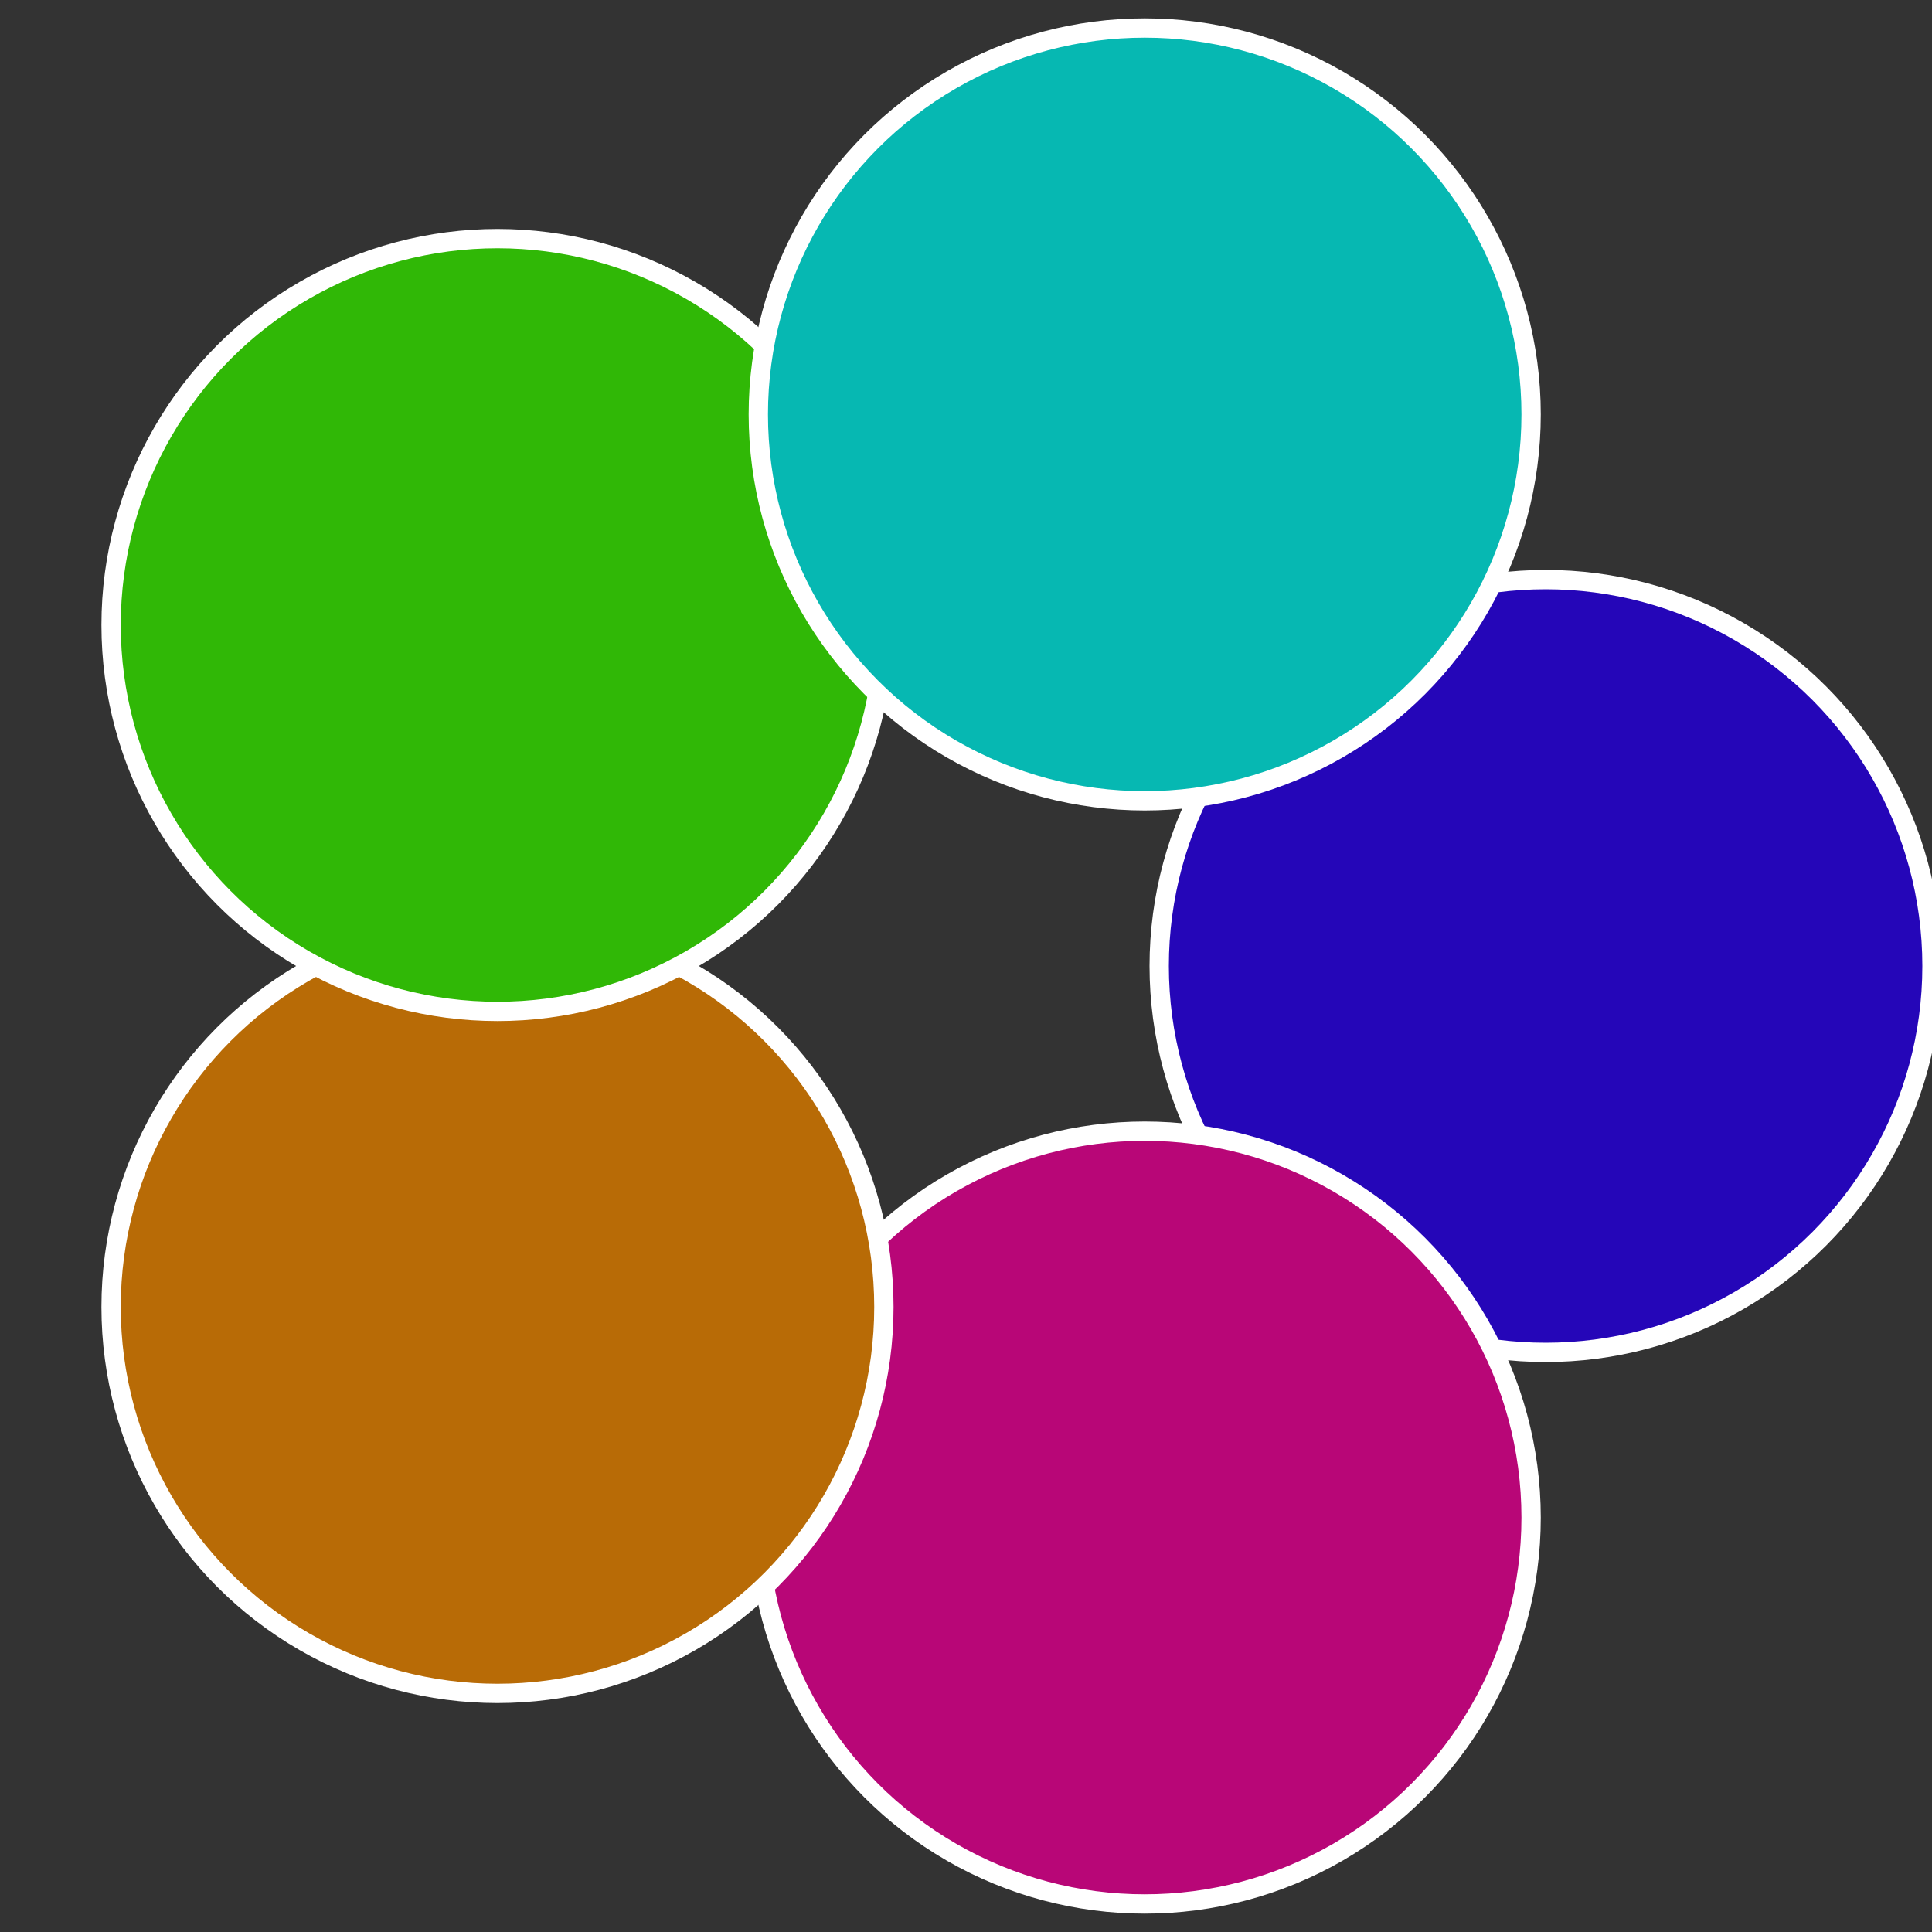
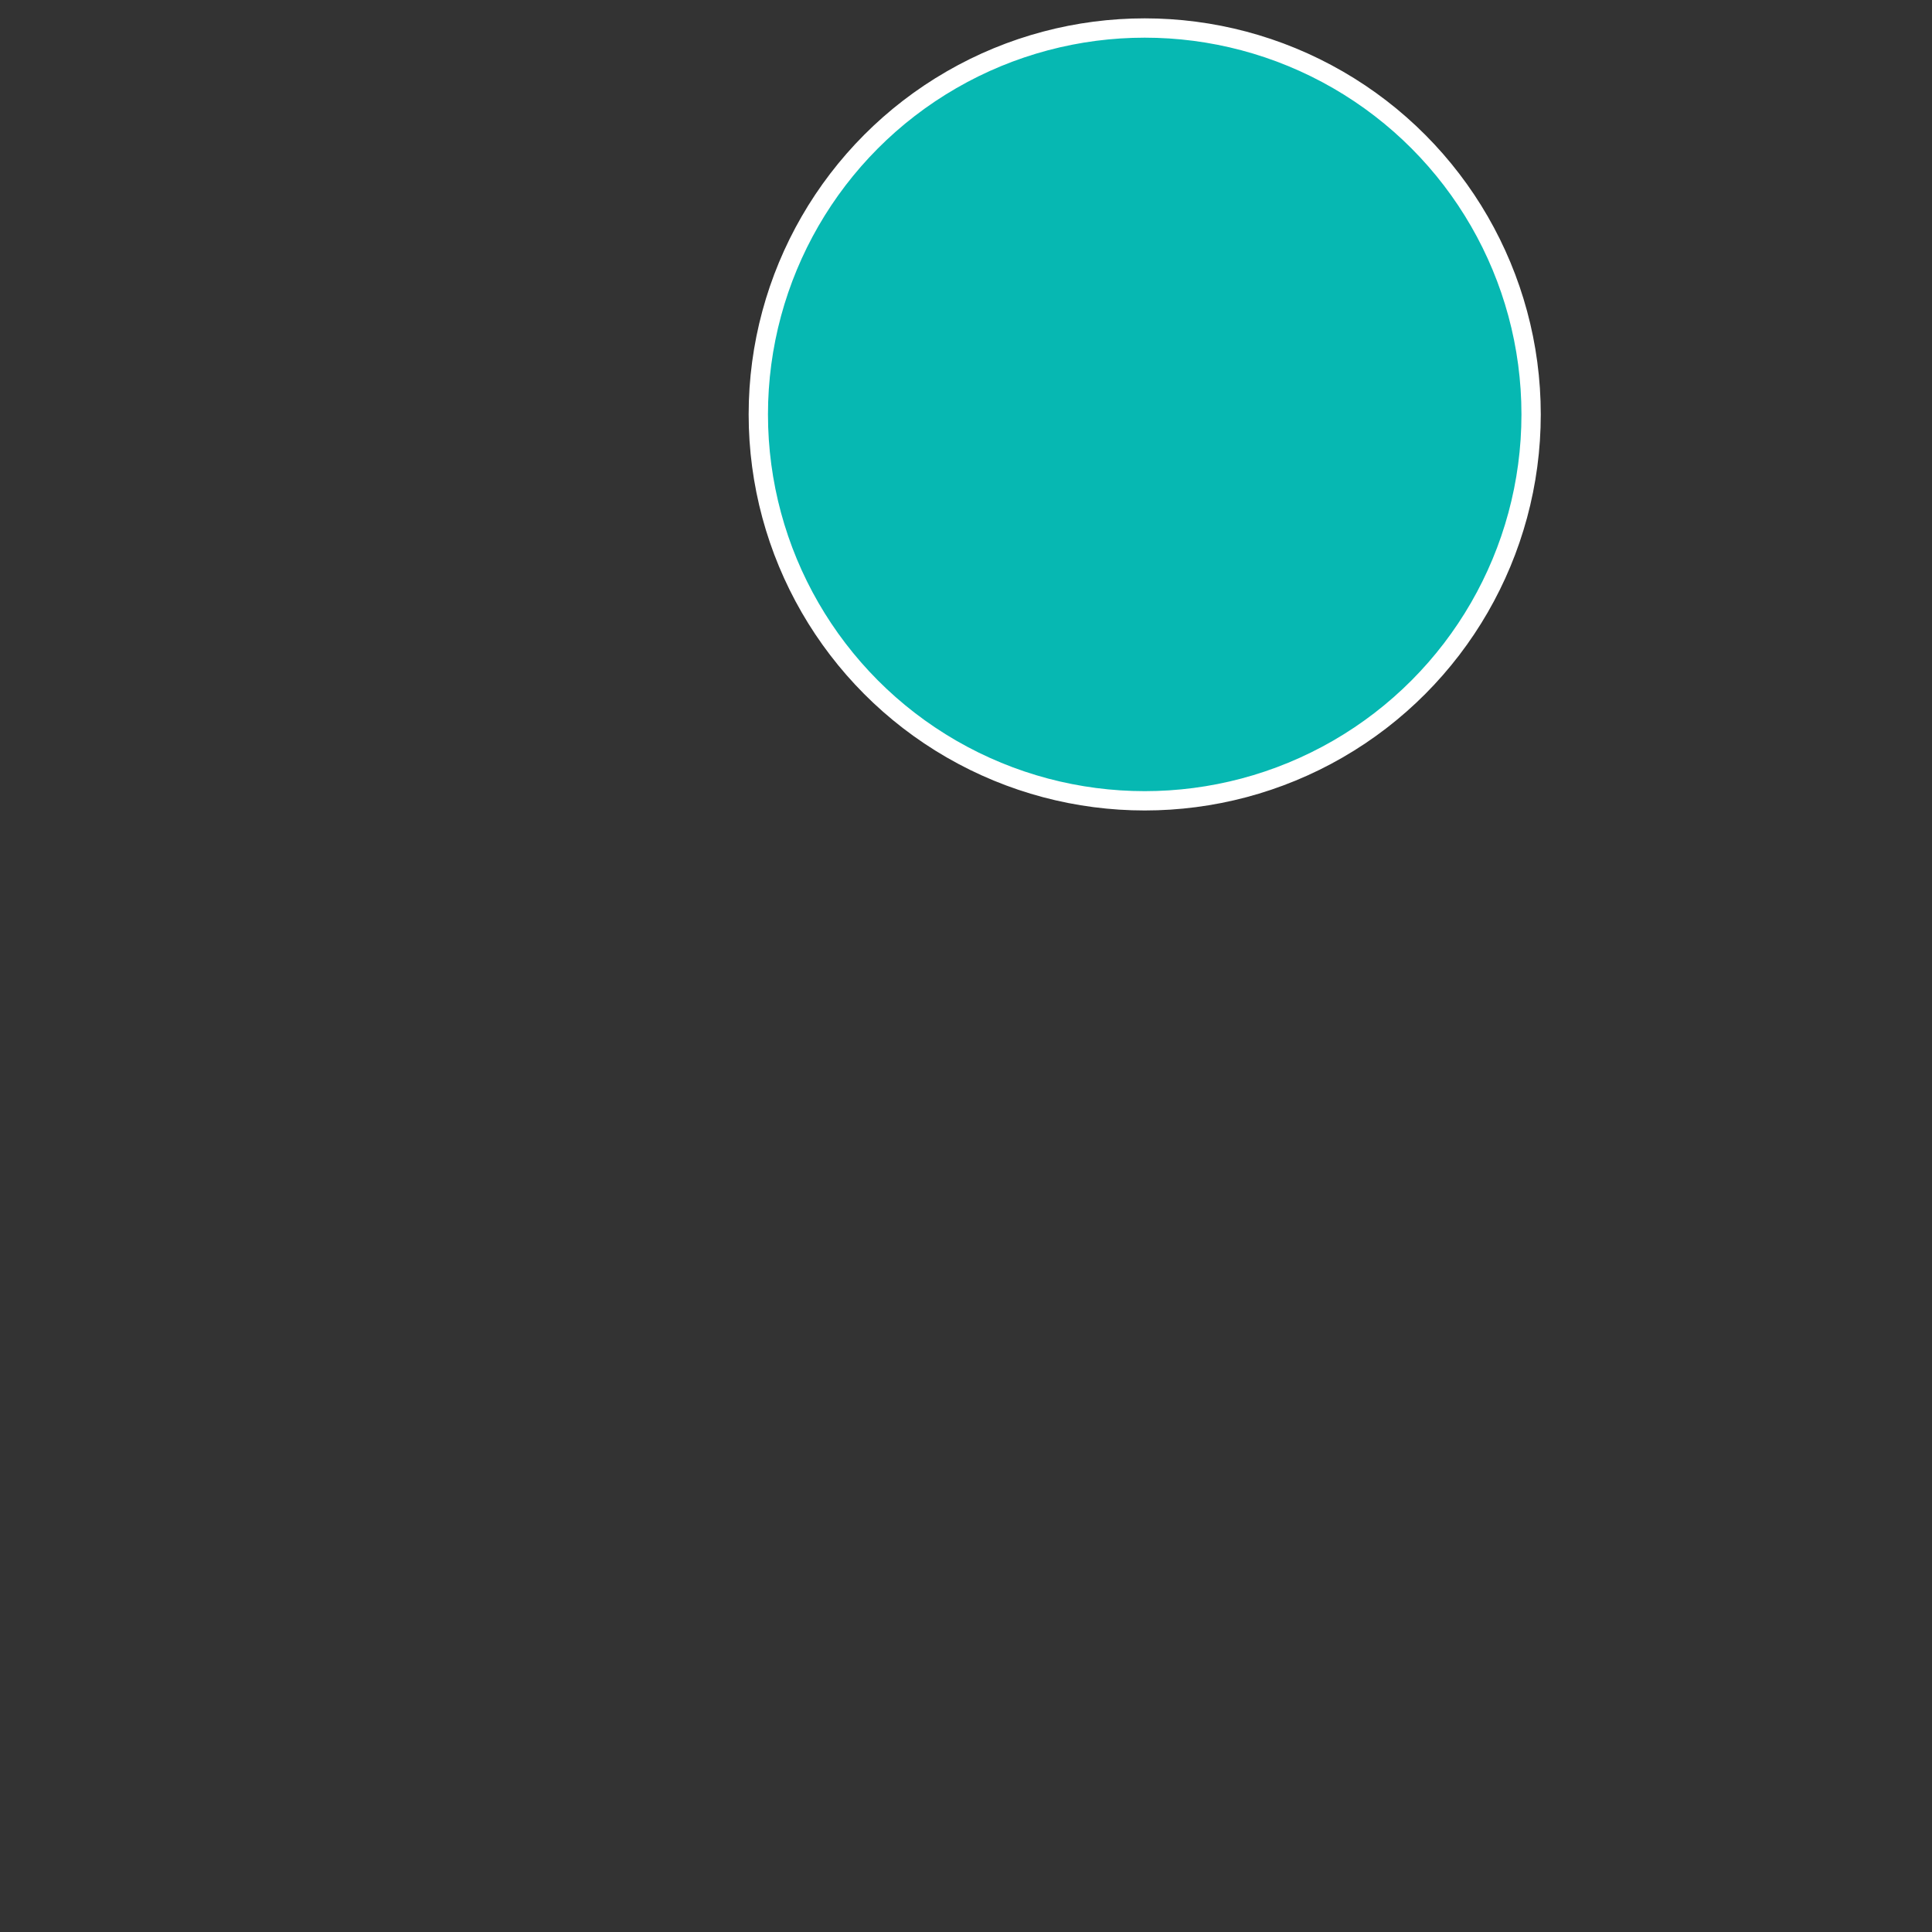
<svg xmlns="http://www.w3.org/2000/svg" width="500" height="500" viewBox="-1 -1 2 2">
  <rect x="-1" y="-1" width="2" height="2" fill="#333333" stroke="none" />
-   <circle cx="0.6" cy="0" r="0.4" fill="#2506b8" stroke="#fff" stroke-width="1%" />
-   <circle cx="0.185" cy="0.571" r="0.4" fill="#b80677" stroke="#fff" stroke-width="1%" />
-   <circle cx="-0.485" cy="0.353" r="0.4" fill="#b86b06" stroke="#fff" stroke-width="1%" />
-   <circle cx="-0.485" cy="-0.353" r="0.4" fill="#30b806" stroke="#fff" stroke-width="1%" />
  <circle cx="0.185" cy="-0.571" r="0.4" fill="#06b8b2" stroke="#fff" stroke-width="1%" />
</svg>